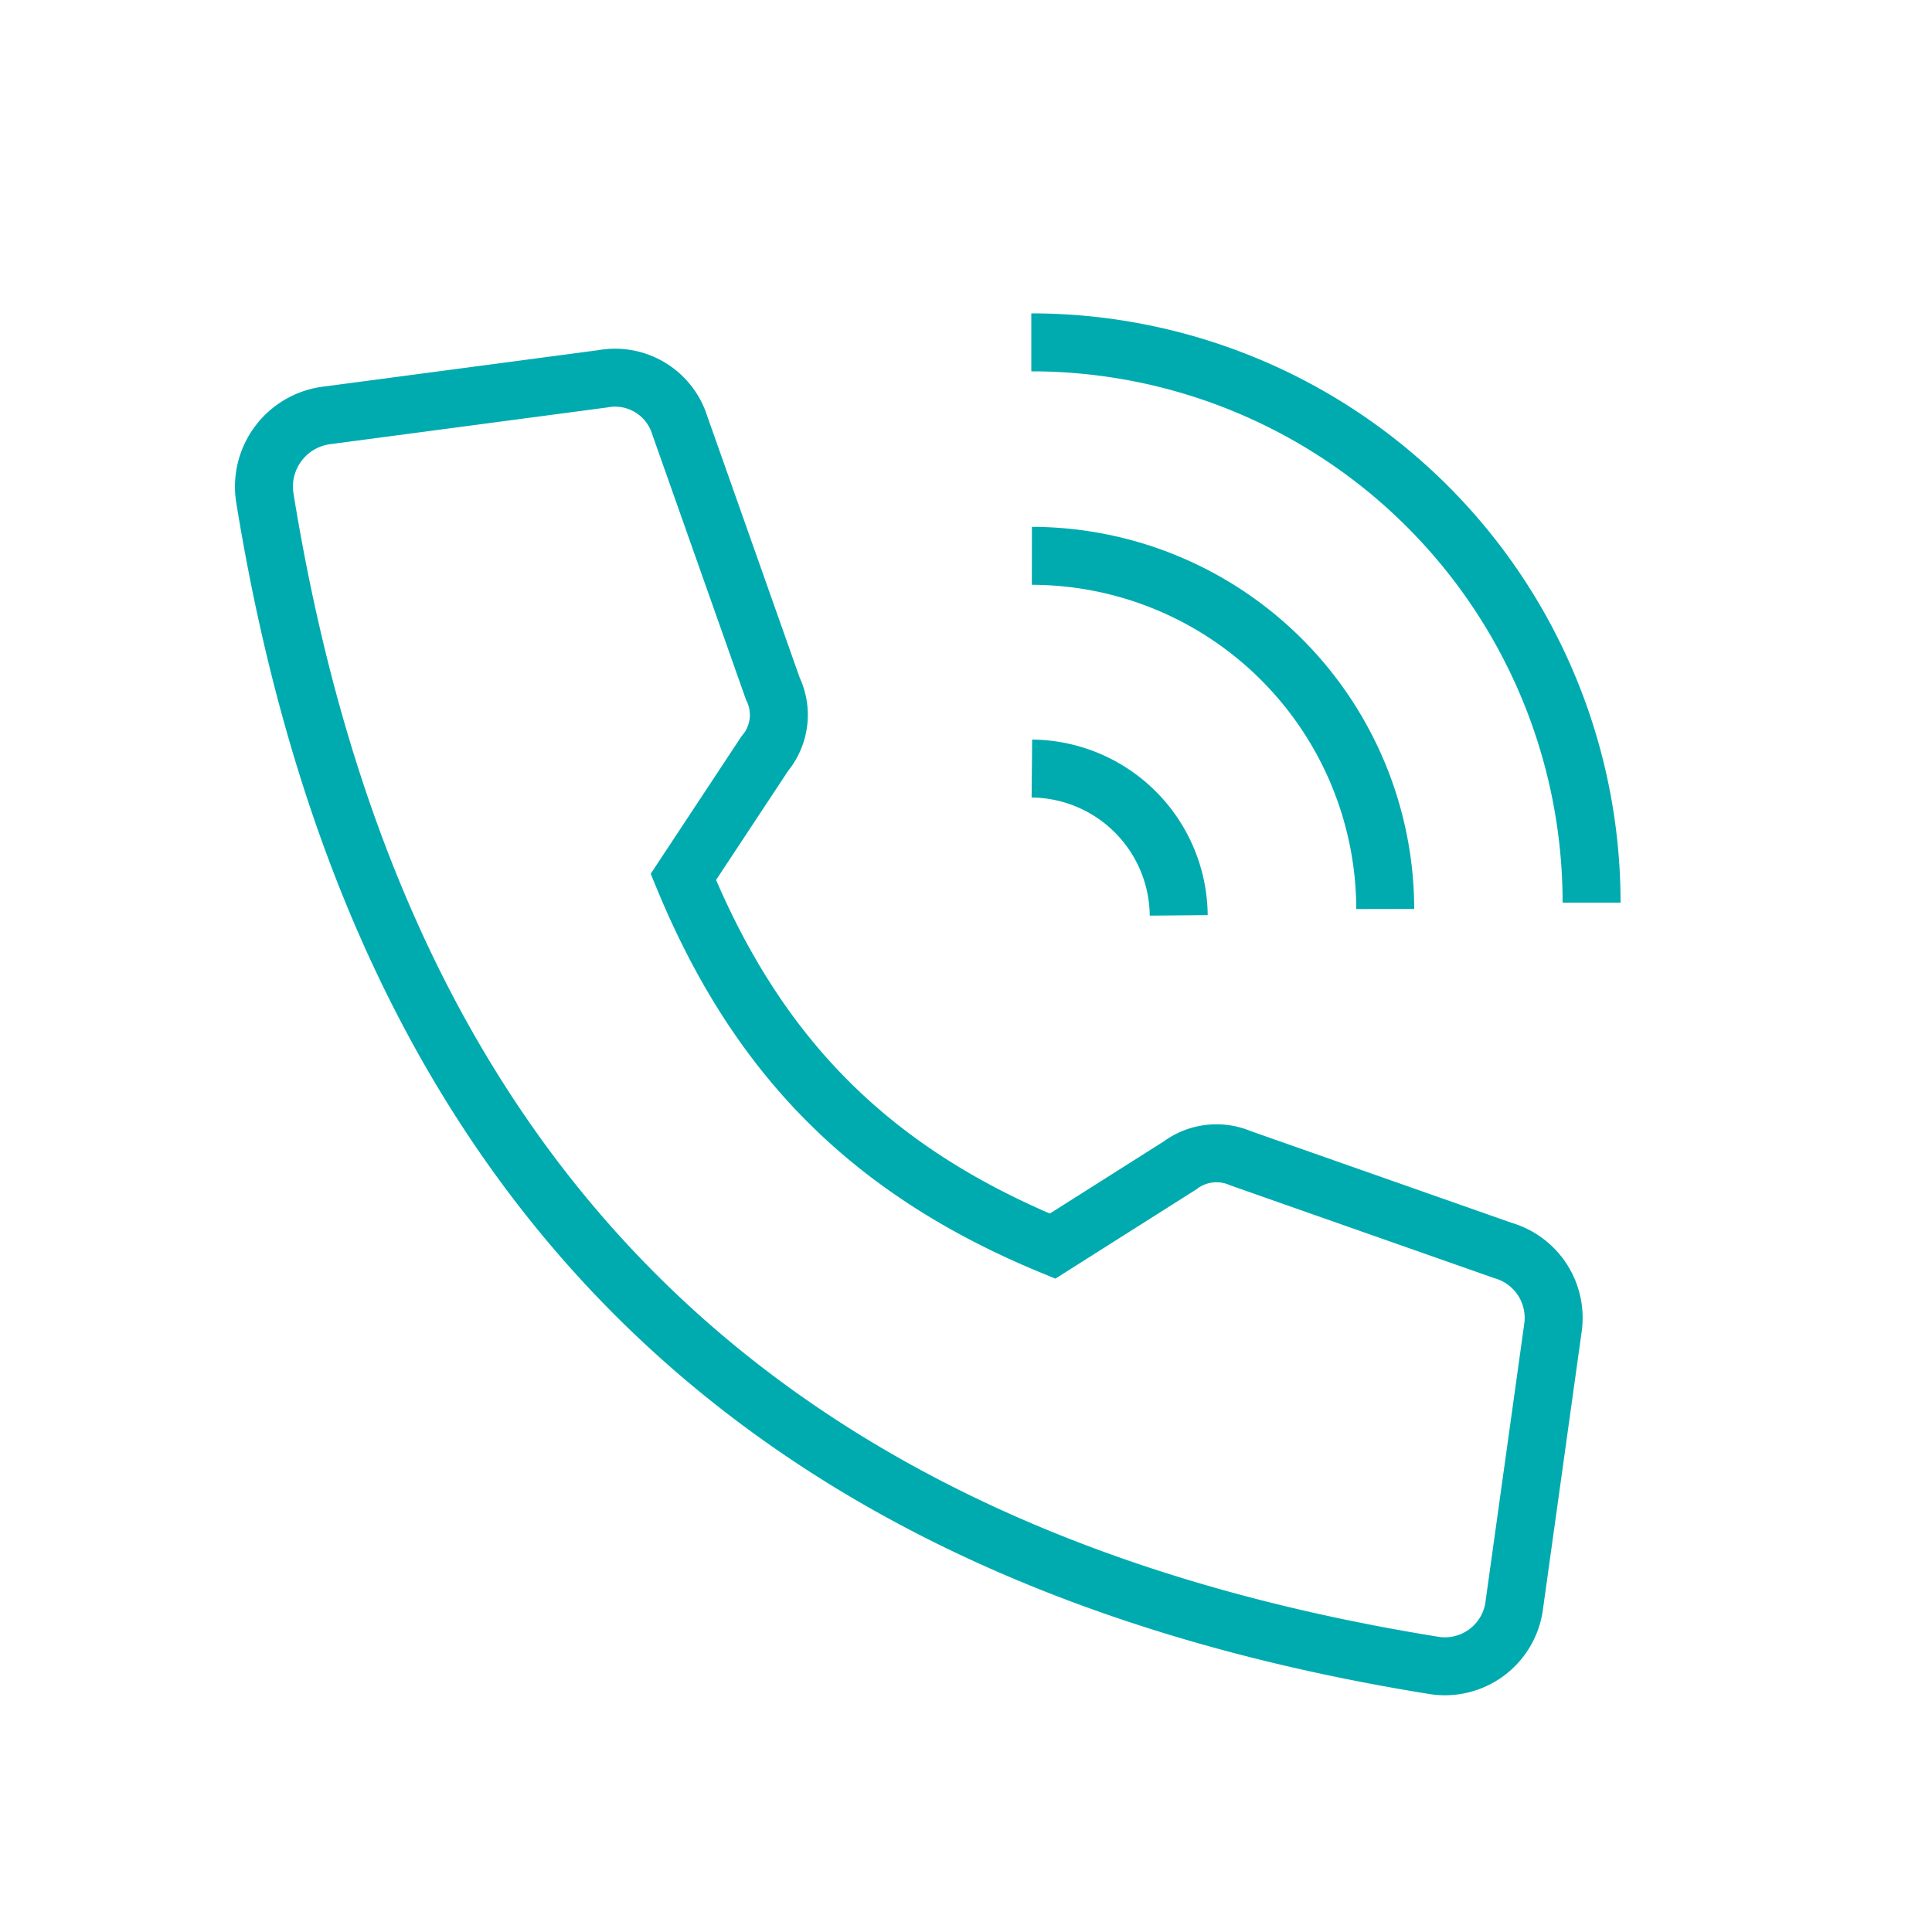
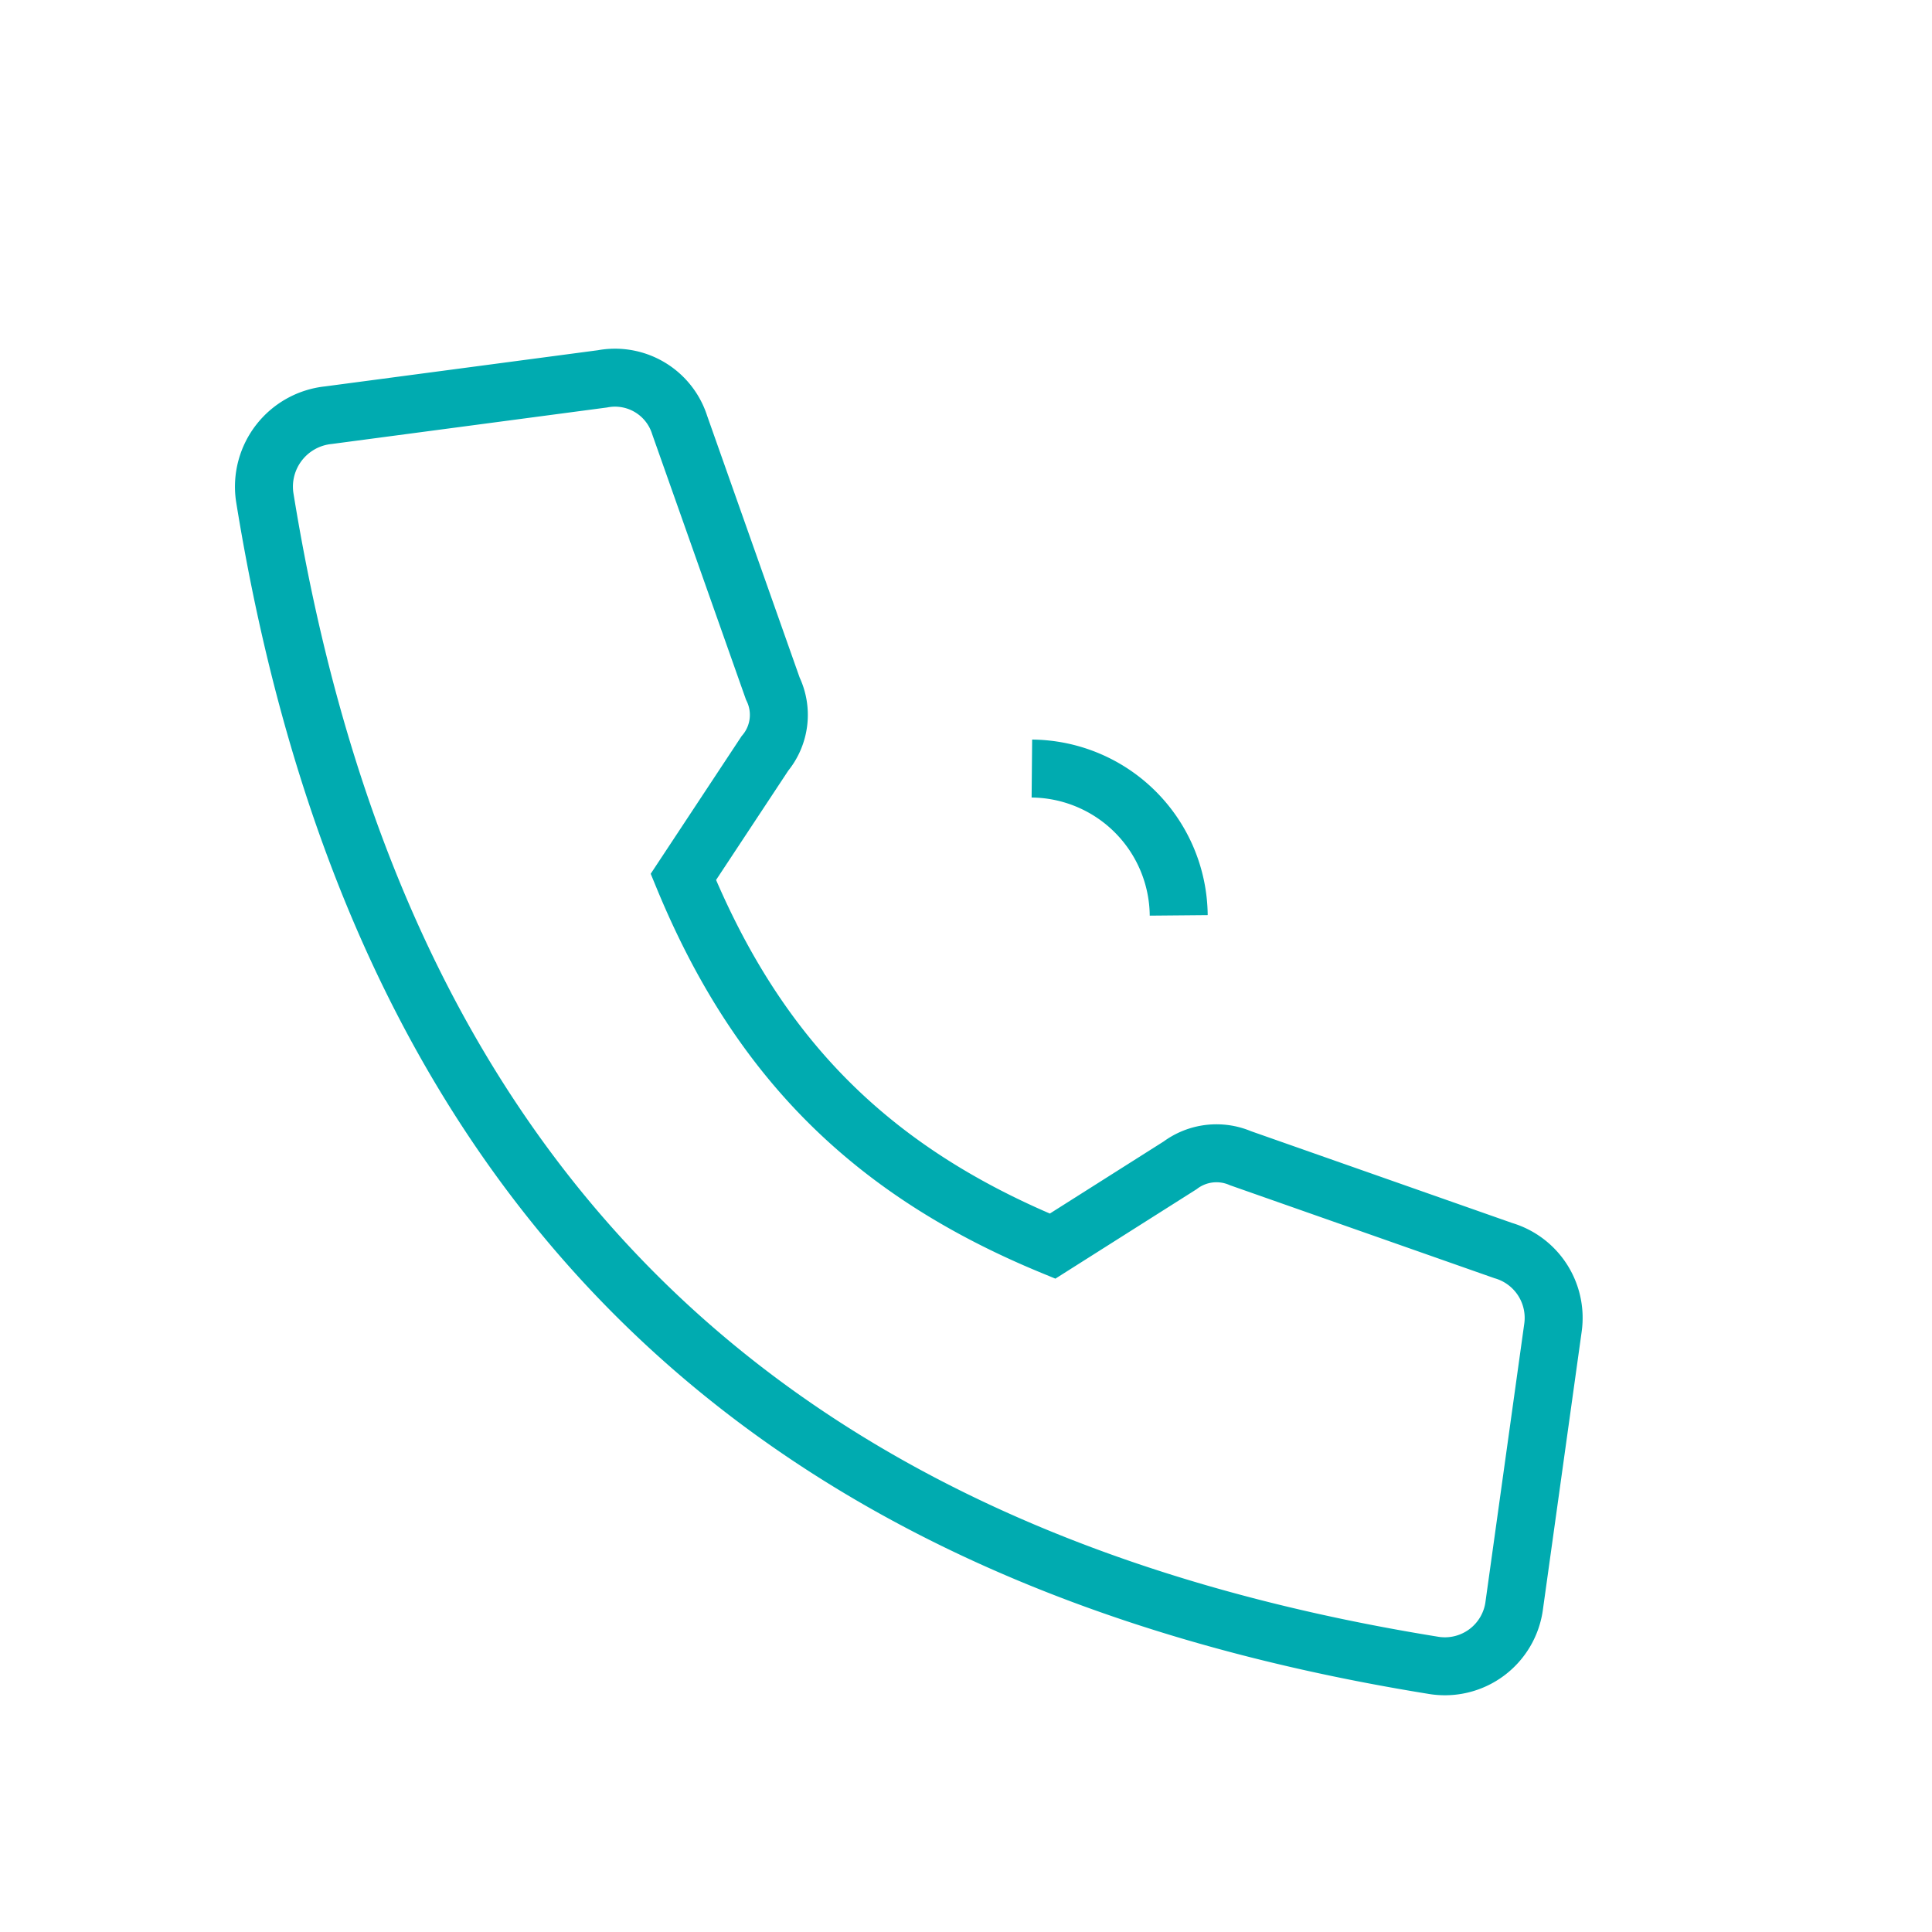
<svg xmlns="http://www.w3.org/2000/svg" viewBox="0 0 100 100">
  <defs>
    <style>.a,.b{fill:none;stroke:#00abb0;stroke-miterlimit:10;stroke-width:3px;}.a{fill-rule:evenodd;}</style>
  </defs>
  <path class="a" d="M78.38,83.07l2-14.34a3.63,3.63,0,0,0-2.57-4l-13.6-4.78a3.15,3.15,0,0,0-3.13.37L54.48,64.5c-9.37-3.86-15.25-9.74-19.11-19.11L39.59,39A3.12,3.12,0,0,0,40,35.64L35.18,22a3.51,3.51,0,0,0-4-2.39L17,21.49a3.72,3.72,0,0,0-3.3,4.23C19.37,60.83,39,80.5,74.15,86.19A3.62,3.62,0,0,0,78.38,83.07Z" />
-   <path class="b" d="M82.38,46.72a29,29,0,0,0-29-29" />
-   <path class="b" d="M53.41,28.77A18.32,18.32,0,0,1,71.7,47.05" />
  <path class="b" d="M53.41,39.78a7.67,7.67,0,0,1,7.6,7.6" />
</svg>